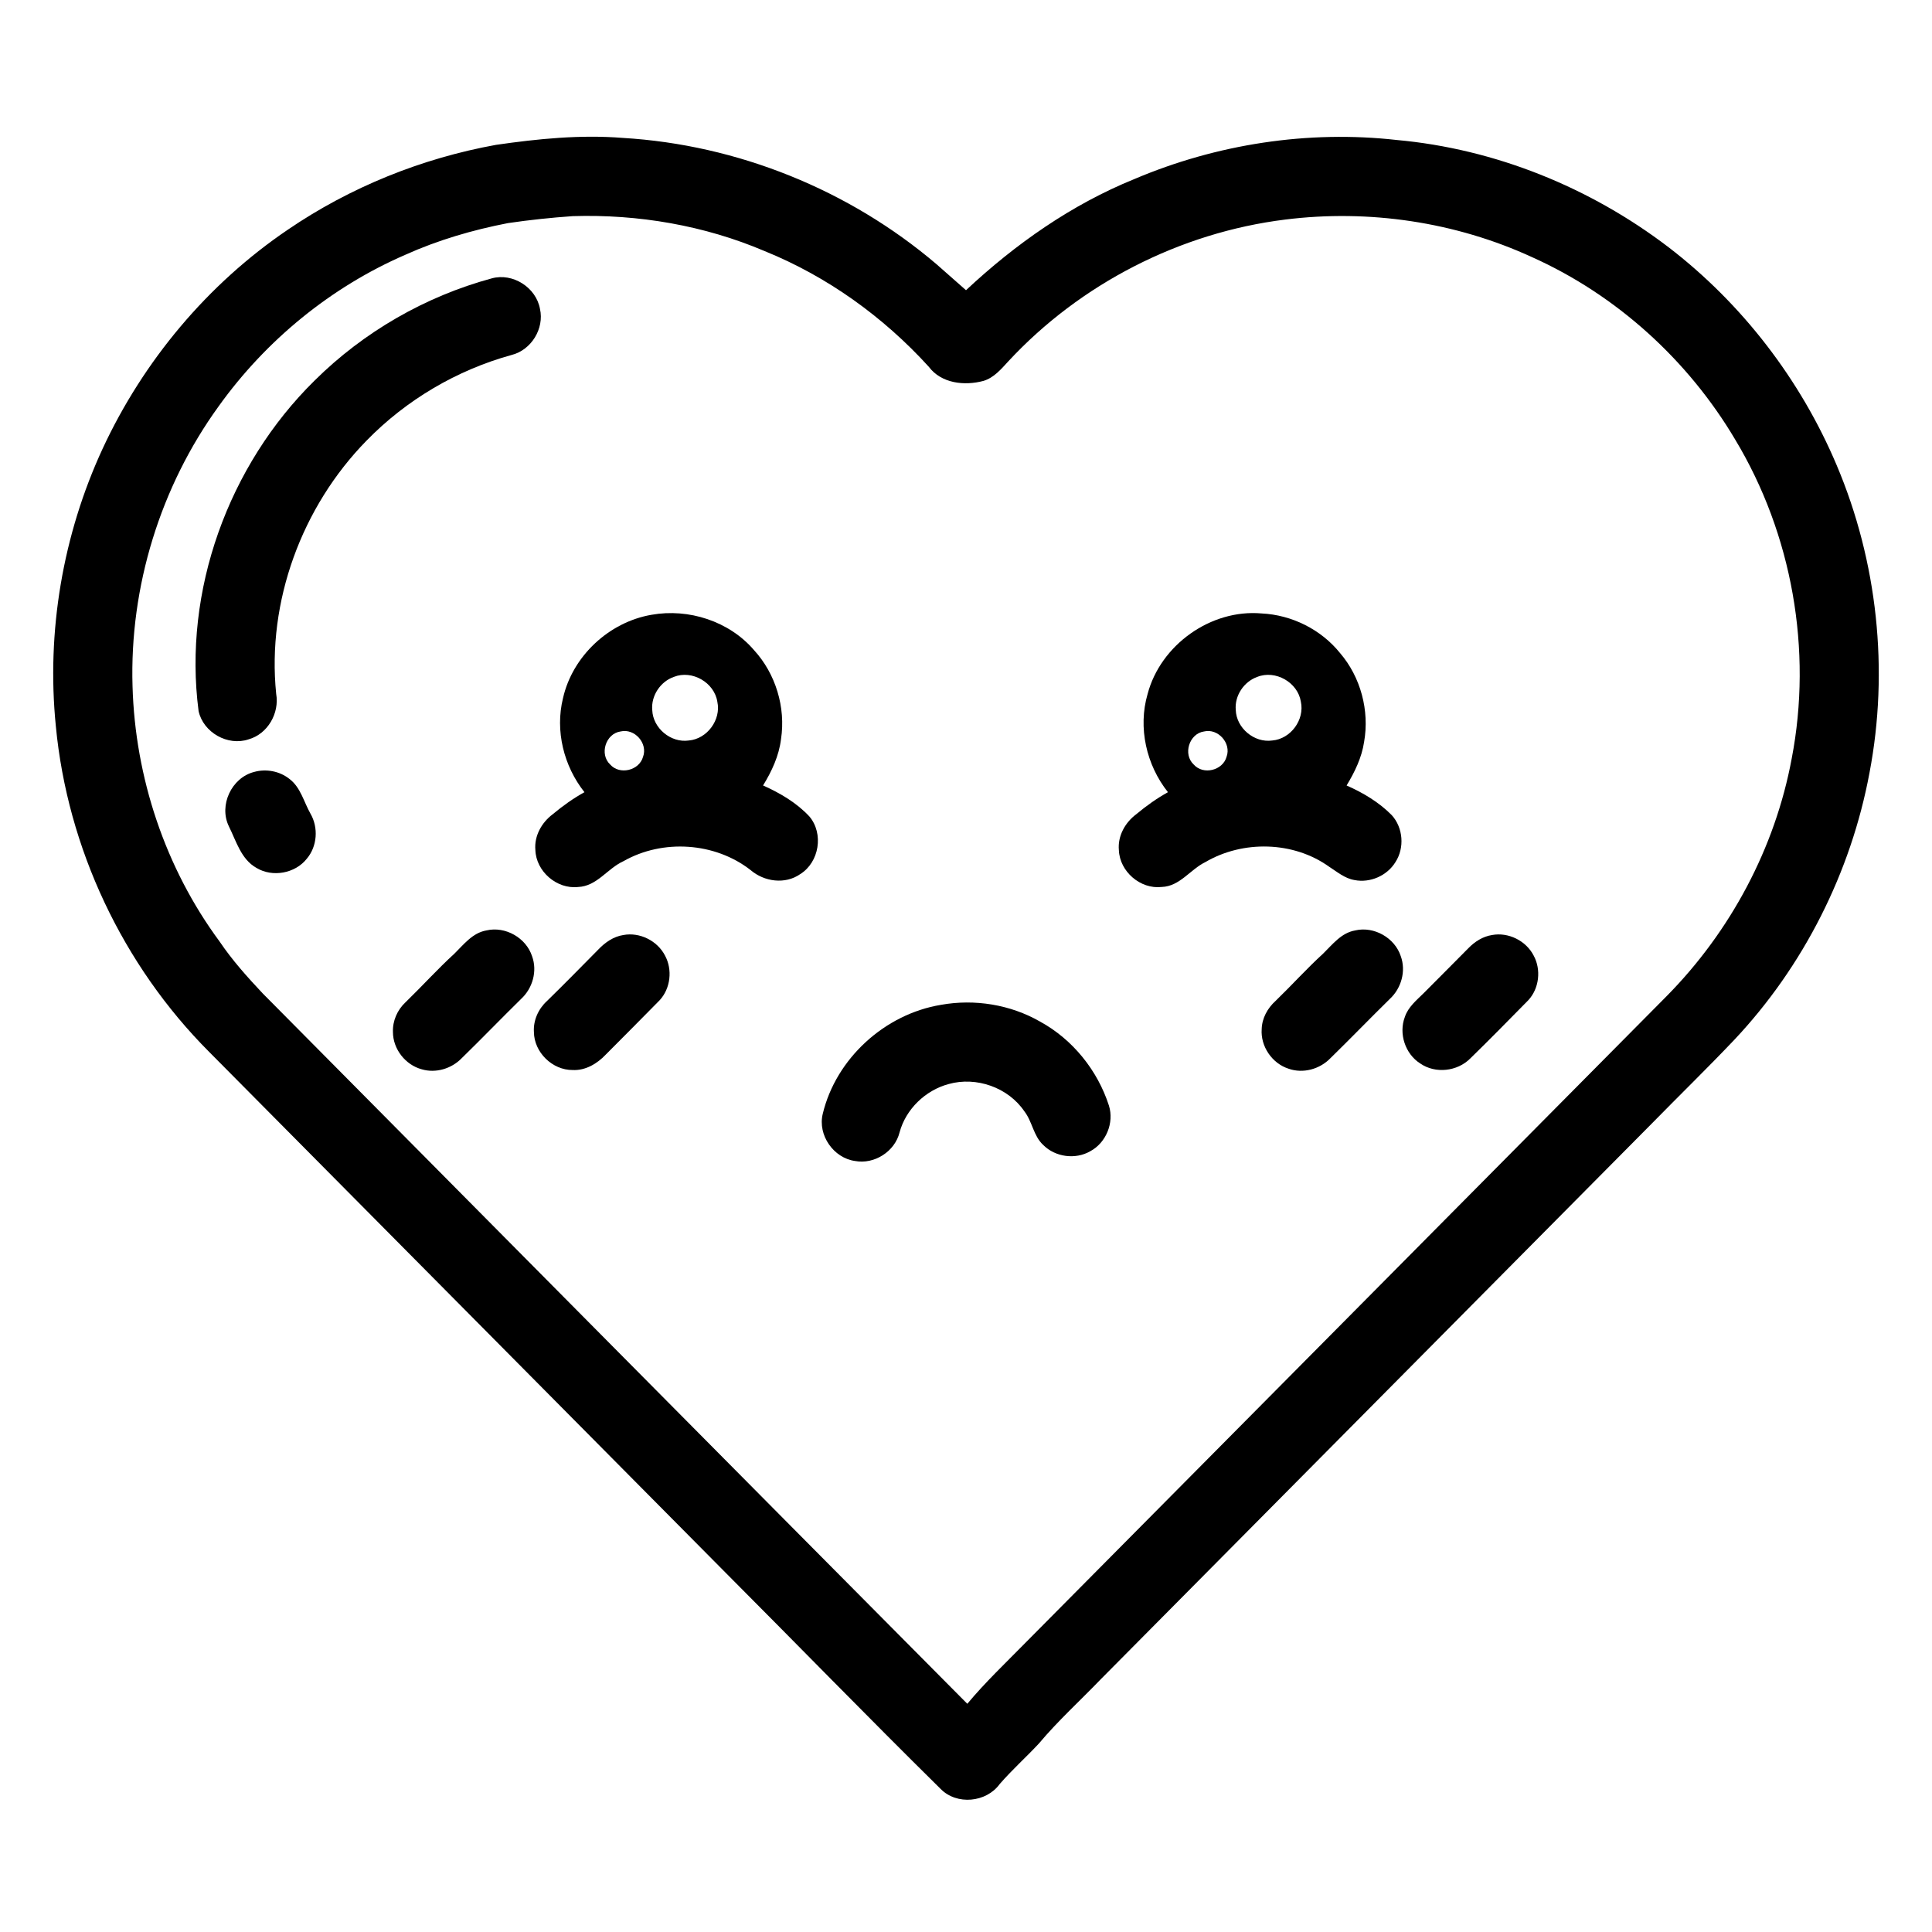
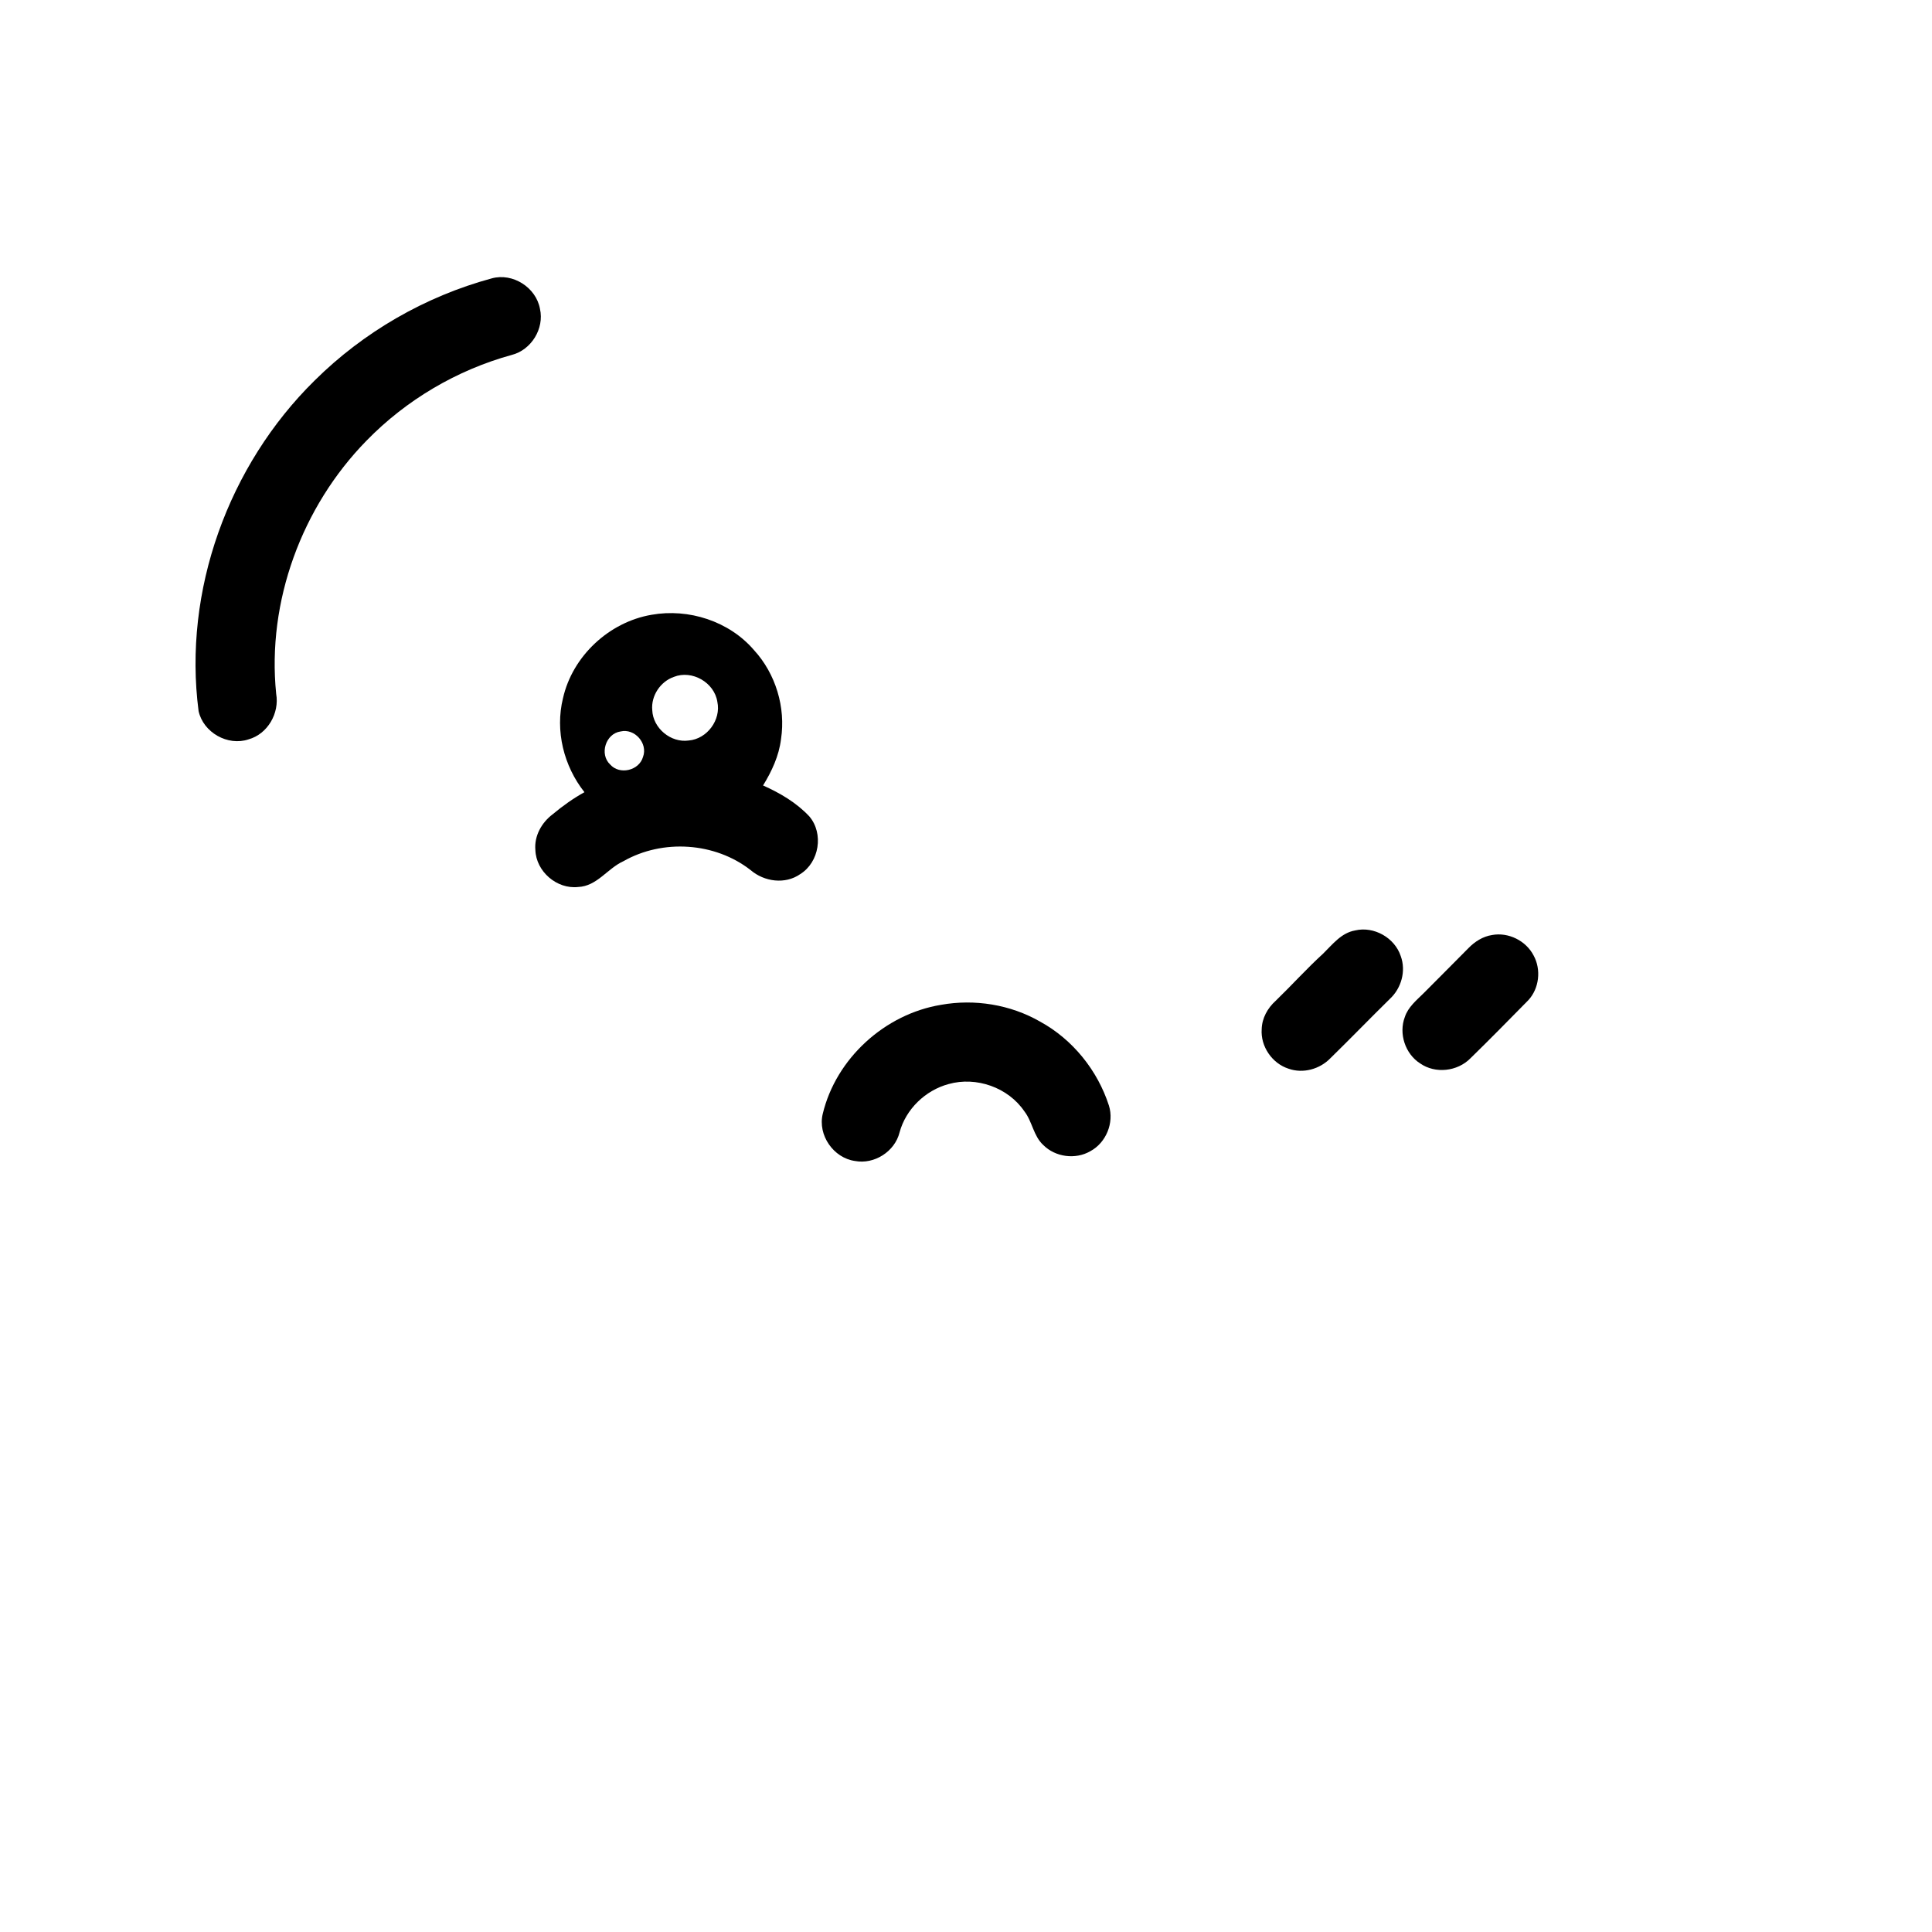
<svg xmlns="http://www.w3.org/2000/svg" fill="#000000" width="800px" height="800px" version="1.1" viewBox="144 144 512 512">
  <g>
-     <path d="m275.44 182.39c11.125-1.609 22.387-2.742 33.629-1.84 30.355 1.805 59.984 13.762 83.125 33.477 2.594 2.301 5.211 4.582 7.809 6.883 13.078-12.238 27.996-22.719 44.656-29.473 21.77-9.242 45.945-12.98 69.469-10.34 26.078 2.352 51.297 12.578 72.082 28.441 19.492 14.961 34.965 35.105 44.527 57.738 10.82 25.555 13.898 54.312 8.691 81.574-4.918 26.324-17.449 51.207-35.816 70.707-7.152 7.531-14.598 14.773-21.863 22.188-48.672 49.074-97.332 98.16-146 147.24-5.481 5.699-11.363 11.023-16.445 17.082-3.387 3.641-7.109 6.957-10.363 10.715-3.562 4.918-11.406 5.668-15.68 1.285-19.375-19.109-38.348-38.625-57.566-57.887-45.422-45.785-90.812-91.598-136.23-137.38-22.949-22.988-37.602-54.051-40.668-86.391-2.512-25.031 1.84-50.688 12.406-73.516 10.789-23.246 27.836-43.633 49.074-58.02 16.535-11.281 35.488-18.914 55.172-22.484m3.129 20.746c-9.312 1.805-18.48 4.481-27.145 8.379-19.723 8.551-36.93 22.641-49.449 40.105-15.484 21.352-23.656 47.879-22.859 74.242 0.684 24.156 8.664 48.164 23.051 67.625 3.344 4.961 7.359 9.438 11.453 13.789 62.242 62.746 124.43 125.55 186.72 188.25 4.754-5.707 10.148-10.816 15.348-16.113 56.672-57.148 113.34-114.3 170.01-171.45 16.891-17.117 28.711-39.227 33.109-62.906 5.551-28.754 0.141-59.465-14.965-84.555-12.484-21.07-31.441-38.297-53.812-48.34-20.32-9.355-43.293-12.75-65.473-9.969-27.852 3.461-54.293 17.016-73.375 37.594-1.883 2.051-3.793 4.324-6.555 5.156-5.023 1.352-11.176 0.695-14.5-3.75-12.027-13.223-26.918-23.938-43.508-30.652-15.984-6.809-33.504-9.797-50.836-9.258-5.762 0.398-11.504 1.012-17.215 1.852z" />
    <path d="m274.33 217.77c5.562-1.539 11.75 2.422 12.766 8.074 1.195 5.242-2.305 10.922-7.516 12.227-14.527 4-27.934 11.914-38.445 22.703-17.148 17.508-26.43 42.637-23.945 67.098 0.902 5.129-2.246 10.645-7.324 12.066-5.5 1.859-11.996-1.82-13.238-7.488-4.156-31.887 7.891-65.102 30.738-87.594 12.973-12.875 29.324-22.309 46.965-27.086z" />
    <path d="m293.2 329.03c2.519-11.168 12.215-20.18 23.461-22.105 9.832-1.754 20.578 1.695 27.137 9.336 5.758 6.269 8.465 15.199 7.18 23.617-0.539 4.422-2.445 8.52-4.758 12.277 4.504 2.016 8.871 4.57 12.266 8.203 3.856 4.539 2.637 12.148-2.414 15.289-3.988 2.797-9.551 2.027-13.148-1.062-9.453-7.383-23.289-8.281-33.688-2.367-4.246 1.91-7.039 6.66-12.035 6.844-5.644 0.629-11.133-4.121-11.32-9.797-0.336-3.731 1.672-7.297 4.609-9.488 2.617-2.191 5.402-4.184 8.398-5.836-5.484-6.914-7.816-16.281-5.688-24.91m29.395-5.652c-3.582 1.242-6.094 5.016-5.738 8.816 0.184 4.785 4.918 8.723 9.664 8.047 4.875-0.406 8.621-5.481 7.586-10.258-0.793-5.117-6.684-8.512-11.512-6.606m-14.141 14.469c-3.949 0.566-5.66 6.039-2.75 8.754 2.504 2.848 7.676 1.617 8.703-2.008 1.352-3.598-2.223-7.641-5.953-6.746z" />
-     <path d="m448.12 327.94c3.418-13.023 16.773-22.562 30.215-21.371 7.984 0.383 15.754 4.238 20.777 10.48 5.492 6.383 7.852 15.289 6.387 23.574-0.621 4.156-2.484 7.977-4.637 11.539 4.379 1.934 8.578 4.43 11.965 7.859 3.027 3.328 3.434 8.66 0.984 12.441-2.203 3.609-6.711 5.59-10.867 4.758-2.547-0.422-4.562-2.148-6.668-3.5-9.445-6.801-22.867-7.102-32.844-1.258-4.016 1.953-6.762 6.438-11.566 6.59-5.656 0.652-11.148-4.094-11.352-9.766-0.344-3.731 1.652-7.301 4.59-9.496 2.625-2.191 5.418-4.191 8.418-5.852-5.731-7.199-7.988-17.102-5.402-26m29.082-4.559c-3.555 1.254-6.051 4.992-5.711 8.77 0.156 4.801 4.898 8.766 9.664 8.09 4.887-0.398 8.637-5.492 7.586-10.289-0.812-5.106-6.719-8.484-11.539-6.57m-14.121 14.465c-3.953 0.574-5.652 6.066-2.723 8.77 2.519 2.848 7.699 1.578 8.699-2.066 1.309-3.59-2.262-7.598-5.977-6.703z" />
-     <path d="m211.36 348.57c3.18-0.887 6.754-0.215 9.344 1.855 2.981 2.246 3.805 6.094 5.574 9.199 2.144 3.703 1.809 8.664-0.977 11.953-3.086 3.898-9.082 4.996-13.344 2.422-4.074-2.281-5.356-7.109-7.309-11.02-2.707-5.578 0.715-12.891 6.711-14.41z" />
-     <path d="m272.88 390.58c5.012-1.195 10.547 1.945 12.129 6.84 1.434 3.926 0.145 8.484-2.898 11.293-5.305 5.211-10.469 10.566-15.793 15.758-2.688 2.75-6.828 4.004-10.551 2.902-4.34-1.16-7.633-5.371-7.633-9.879-0.113-2.945 1.16-5.852 3.301-7.852 4.387-4.254 8.488-8.797 12.996-12.926 2.481-2.434 4.797-5.496 8.449-6.137z" />
    <path d="m503.11 390.58c4.996-1.188 10.508 1.934 12.105 6.805 1.445 3.945 0.152 8.535-2.906 11.348-5.281 5.191-10.434 10.52-15.73 15.695-2.812 2.918-7.262 4.156-11.109 2.785-4.359-1.398-7.445-5.918-7.109-10.488 0.074-2.883 1.551-5.555 3.664-7.461 4.269-4.133 8.258-8.562 12.645-12.574 2.477-2.426 4.793-5.477 8.441-6.109z" />
-     <path d="m309.2 391.79c4.336-0.812 9.004 1.512 11.027 5.43 2.043 3.734 1.488 8.738-1.434 11.875-4.727 4.832-9.52 9.605-14.285 14.406-2.266 2.394-5.359 4.238-8.758 4.066-5.375 0.035-10.203-4.691-10.258-10.062-0.199-3.094 1.18-6.144 3.449-8.215 4.602-4.492 9.102-9.09 13.621-13.66 1.785-1.875 4.019-3.441 6.637-3.84z" />
    <path d="m539.41 391.79c4.34-0.805 8.992 1.512 11.012 5.422 2.051 3.734 1.5 8.754-1.434 11.883-5.086 5.164-10.16 10.348-15.352 15.406-3.422 3.449-9.25 4.113-13.266 1.324-3.984-2.527-5.746-7.91-4.074-12.309 0.863-2.641 3.078-4.422 4.977-6.305 3.969-3.953 7.891-7.949 11.848-11.918 1.691-1.75 3.848-3.129 6.289-3.504z" />
    <path d="m393.38 410.29c8.902-1.598 18.367-0.078 26.227 4.43 8.648 4.715 15.254 12.918 18.27 22.273 1.426 4.547-0.75 9.859-4.953 12.098-3.914 2.266-9.258 1.559-12.449-1.652-2.609-2.394-2.891-6.207-5.016-8.938-4.297-6.316-12.715-9.277-20.055-7.219-6.164 1.652-11.352 6.648-13.016 12.832-1.262 5.059-6.684 8.523-11.805 7.559-5.703-0.793-9.91-6.859-8.551-12.477 3.512-14.703 16.477-26.465 31.348-28.906z" />
  </g>
</svg>